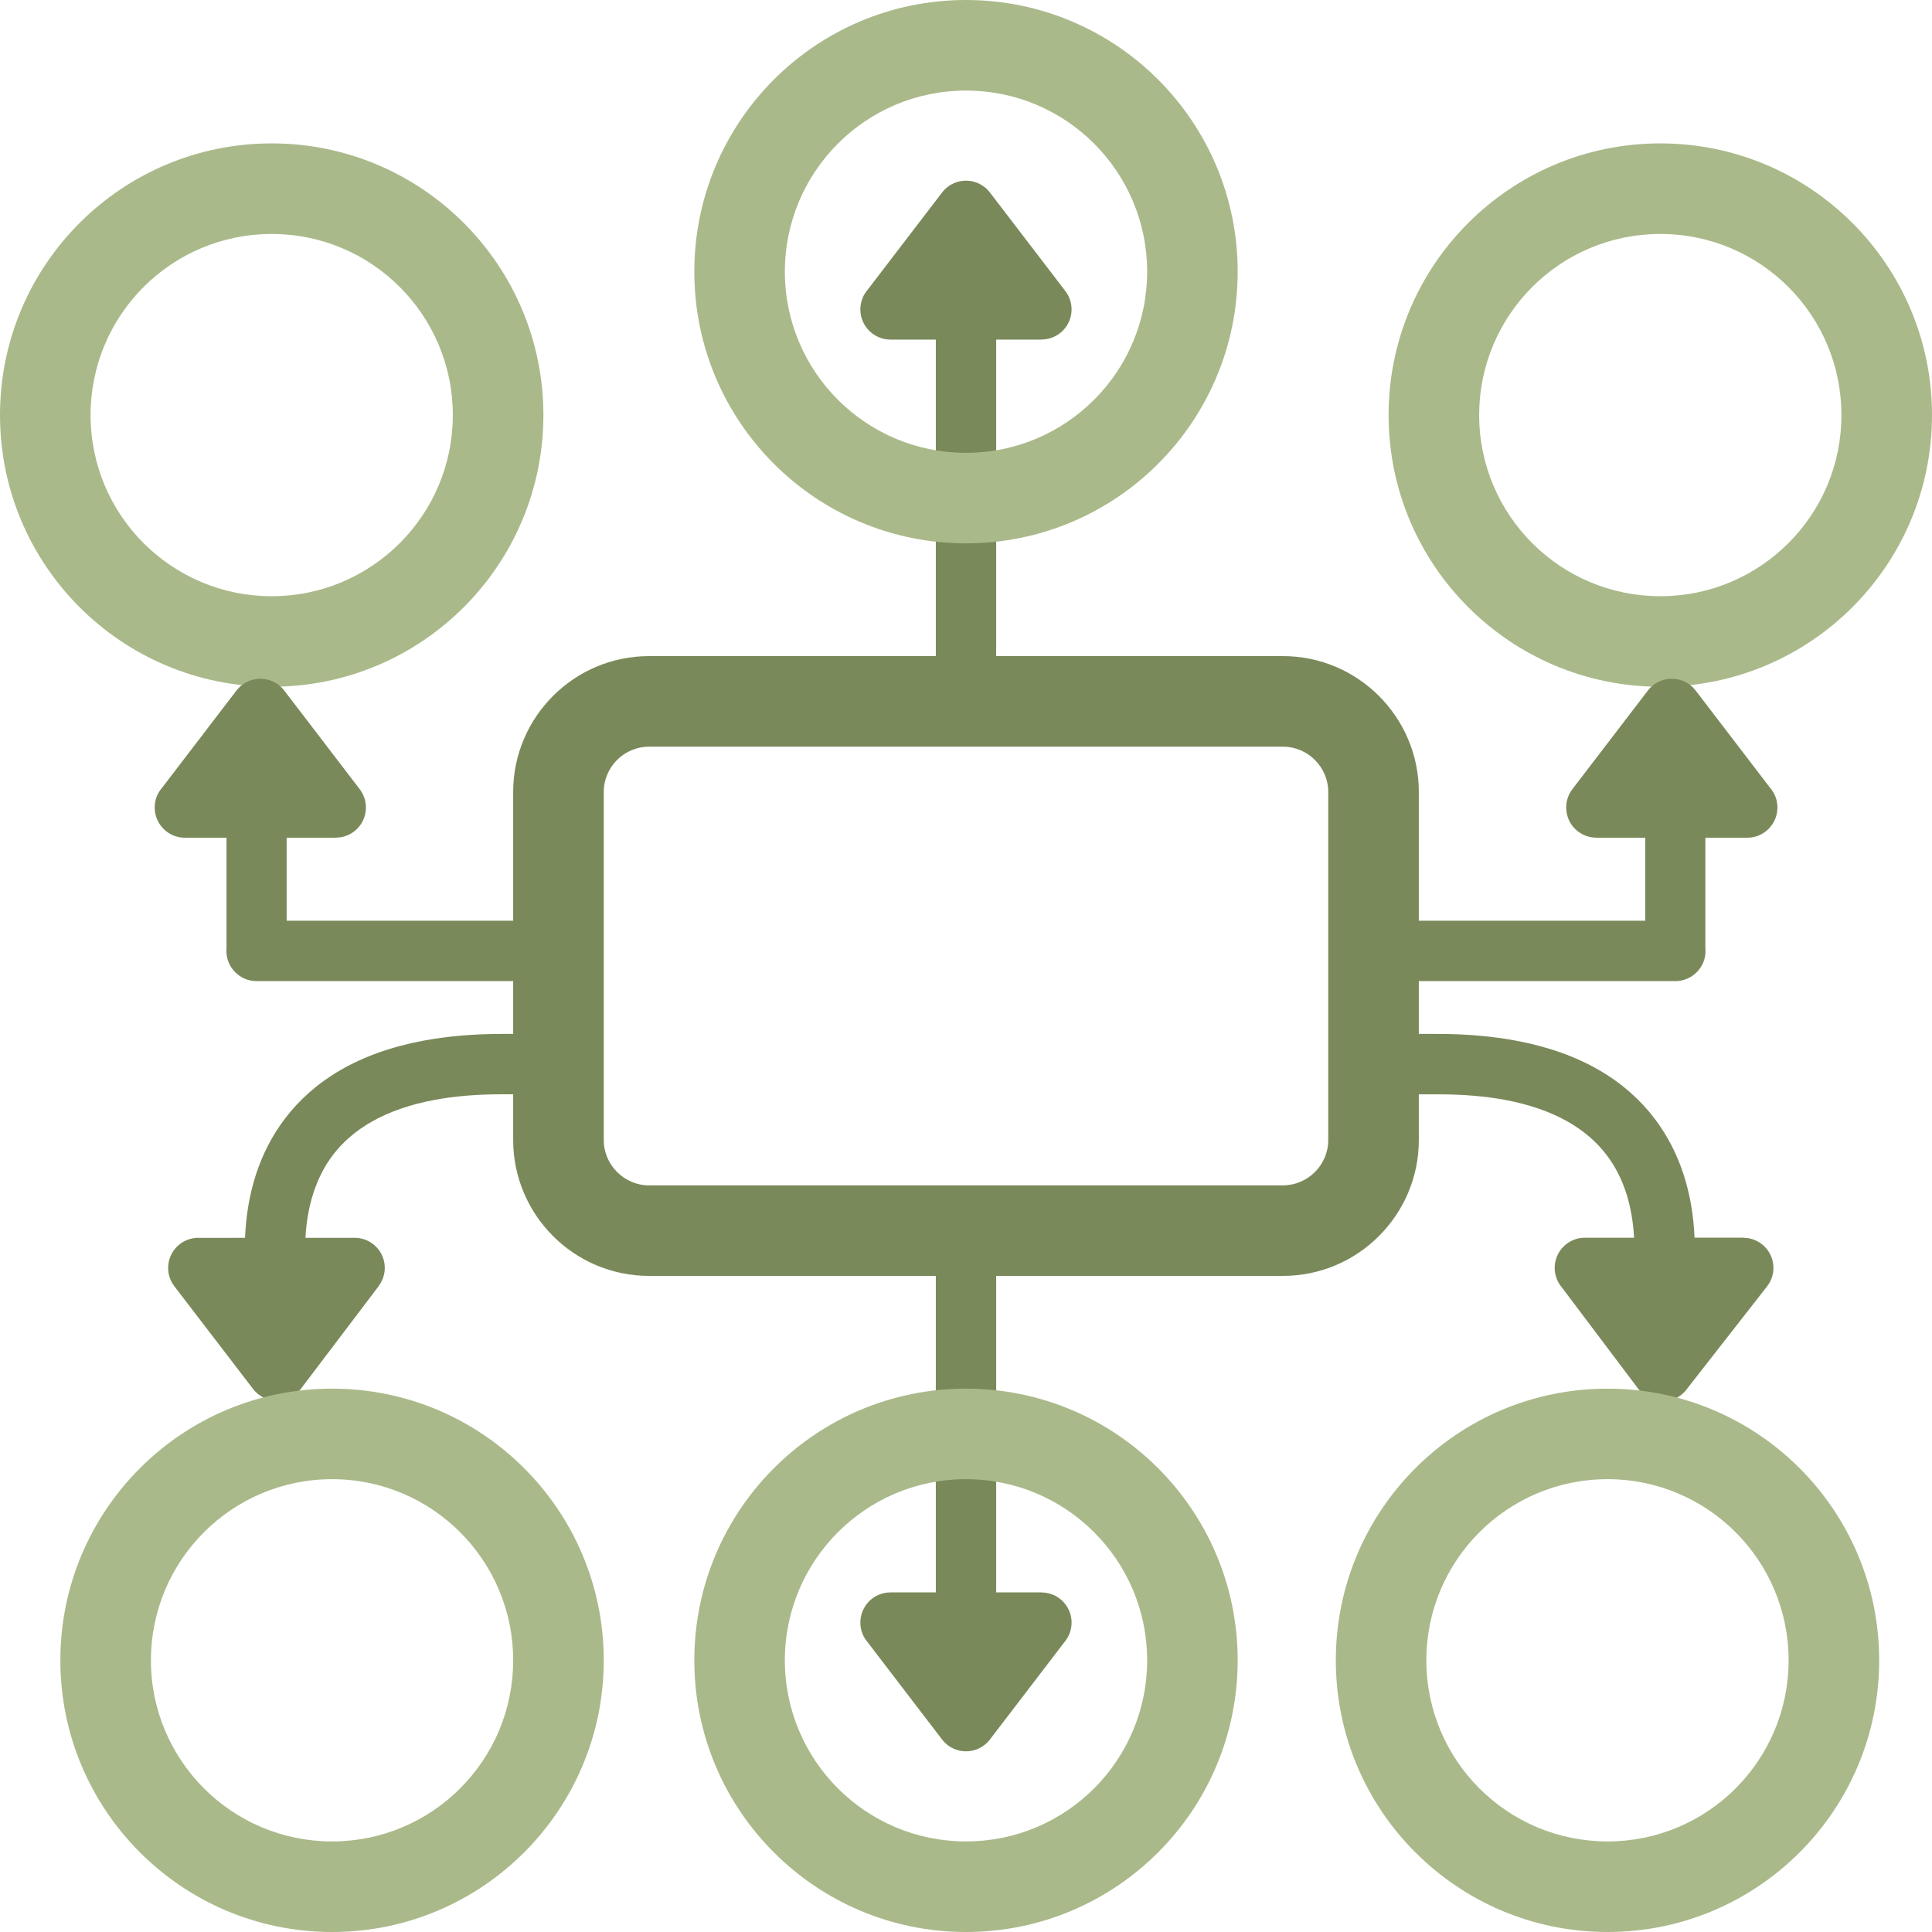
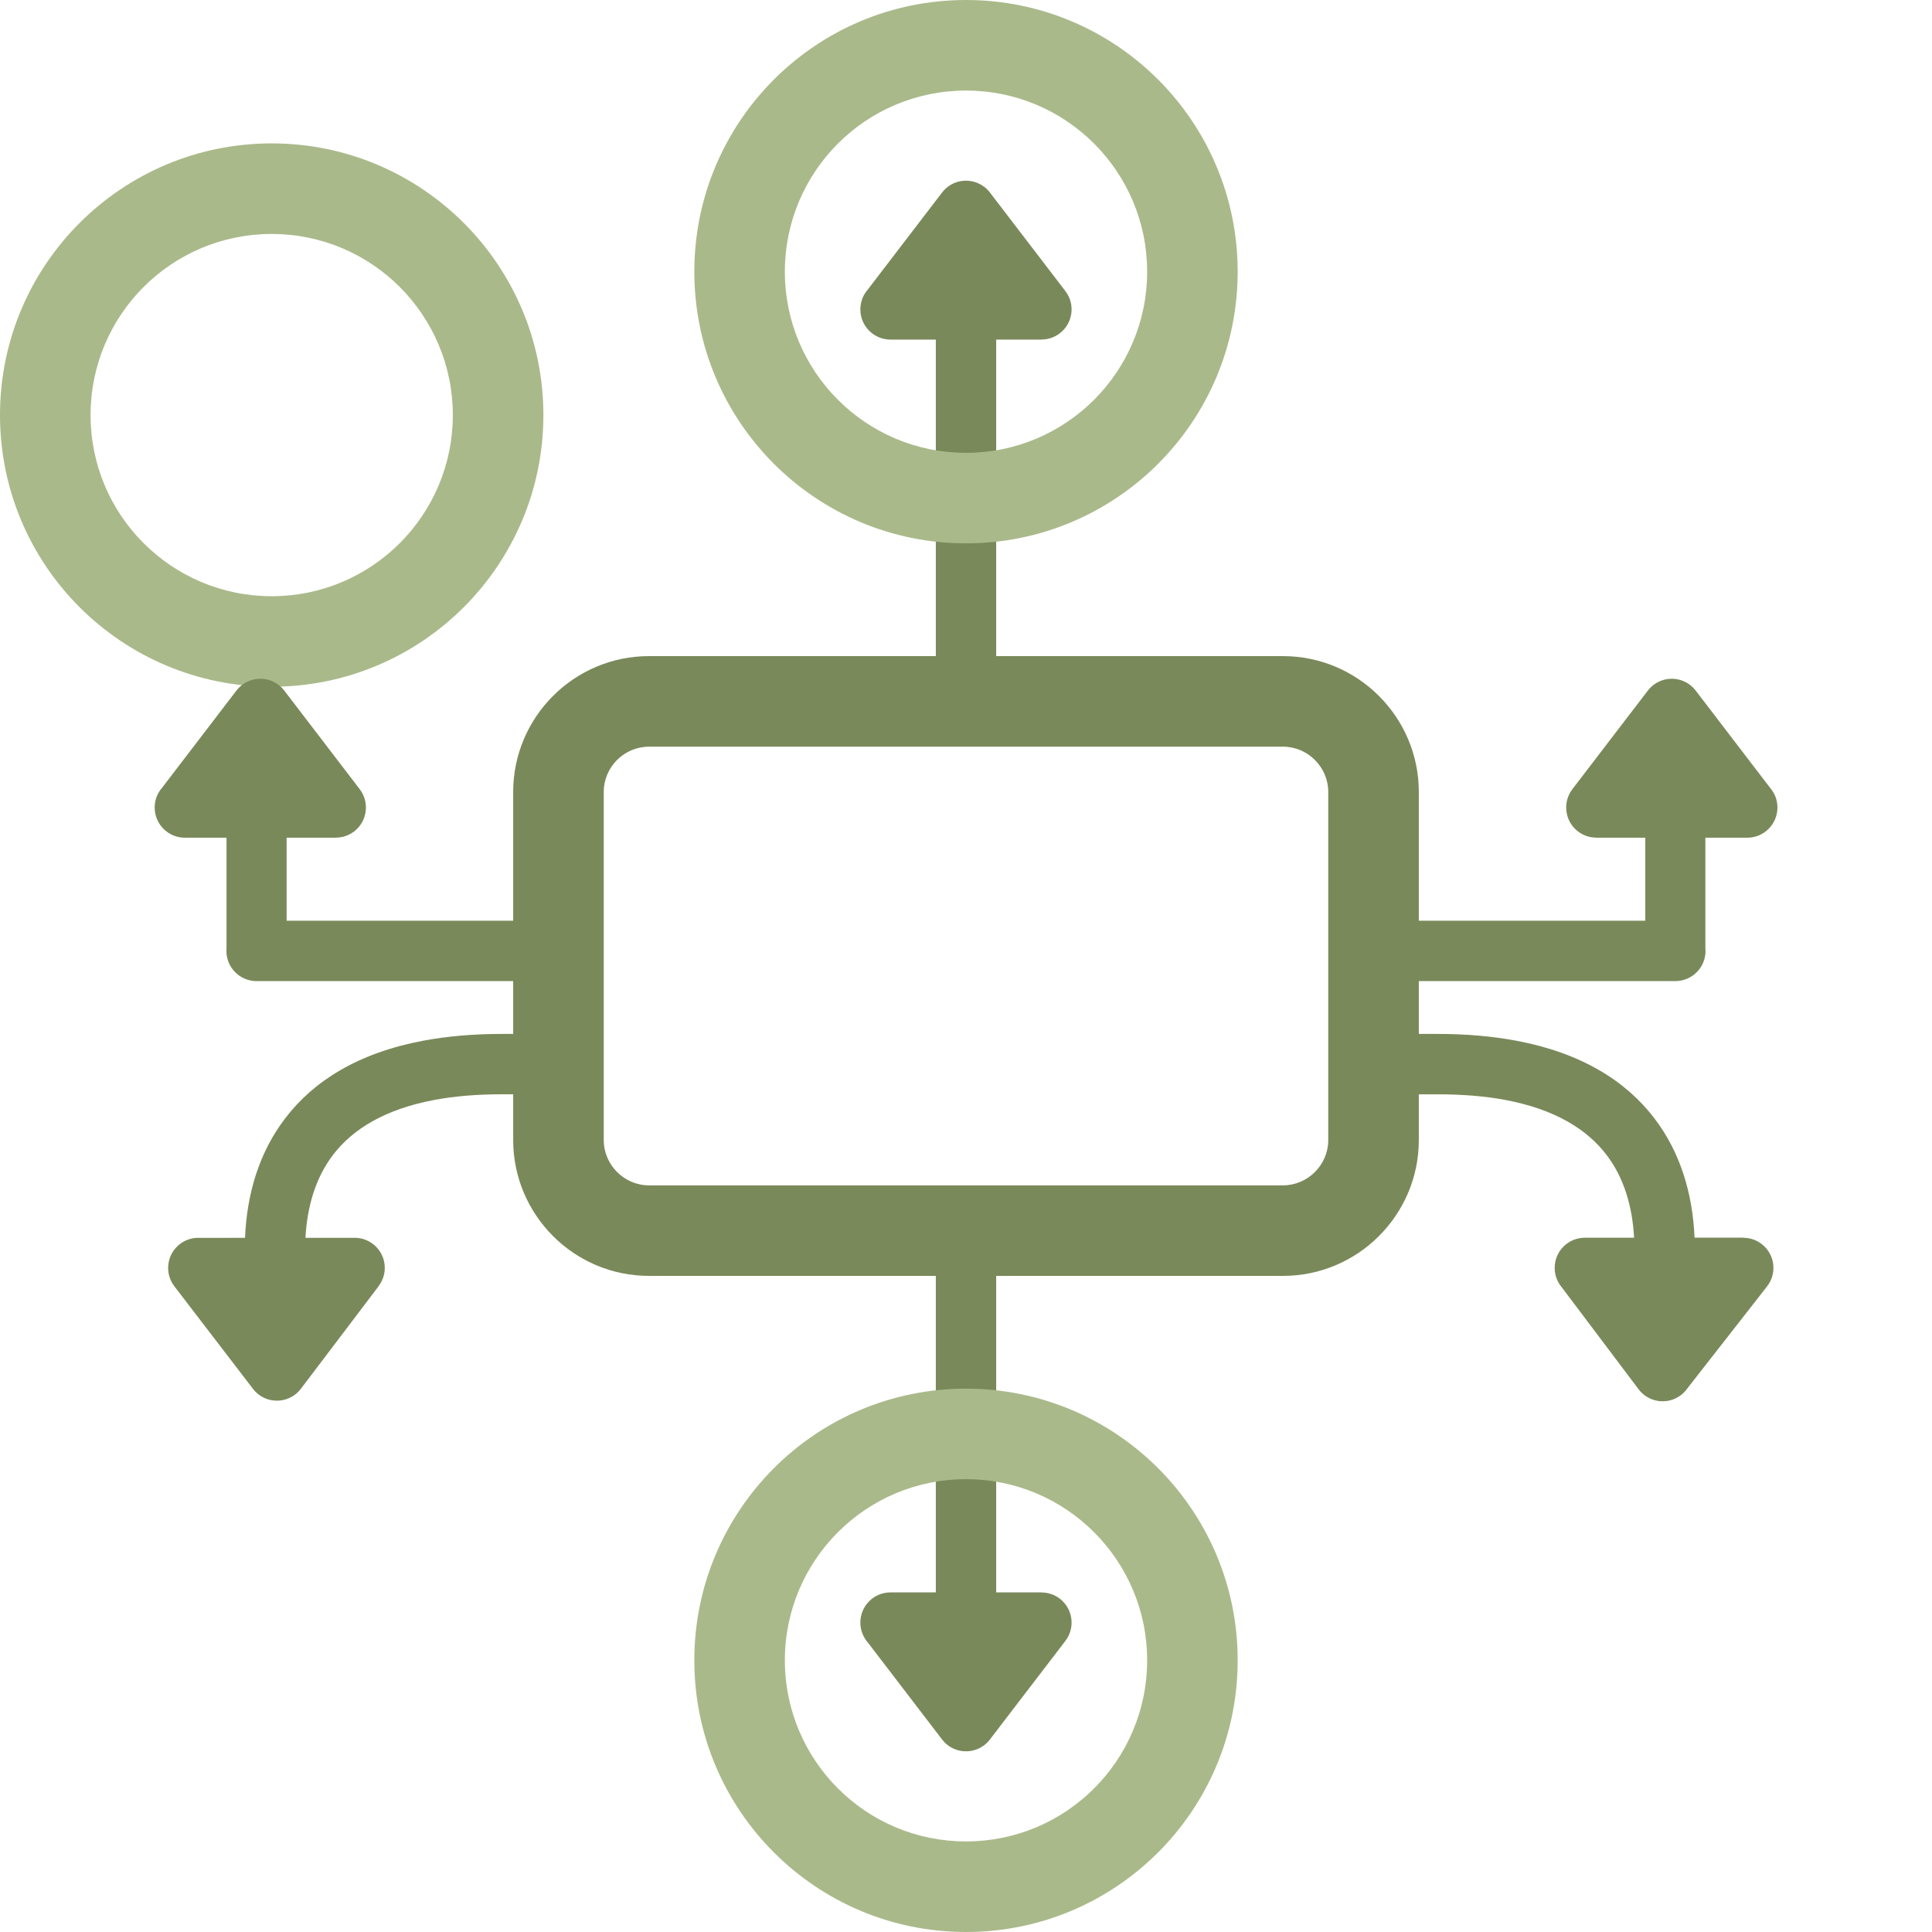
<svg xmlns="http://www.w3.org/2000/svg" width="50" height="50" viewBox="0 0 50 50" fill="none">
  <g clip-path="url(#clip0_169_294)">
    <path fill-rule="evenodd" clip-rule="evenodd" d="M7.031 3.711C8.972 3.711 10.73 4.498 12.003 5.771C13.275 7.043 14.063 8.801 14.063 10.742C14.063 12.683 13.275 14.441 12.003 15.714C10.73 16.986 8.973 17.773 7.031 17.773C5.09 17.773 3.332 16.986 2.059 15.714C0.787 14.441 0 12.683 0 10.742C0 8.801 0.787 7.043 2.059 5.771C3.332 4.498 5.09 3.711 7.031 3.711ZM10.346 7.427C9.498 6.579 8.326 6.055 7.031 6.055C5.737 6.055 4.565 6.579 3.716 7.427C2.868 8.276 2.344 9.447 2.344 10.742C2.344 12.037 2.868 13.209 3.716 14.057C4.565 14.905 5.737 15.43 7.031 15.43C8.326 15.43 9.498 14.905 10.346 14.057C11.194 13.209 11.719 12.037 11.719 10.742C11.719 9.447 11.194 8.276 10.346 7.427Z" fill="#AAB98A" />
-     <path fill-rule="evenodd" clip-rule="evenodd" d="M42.969 6.055C41.674 6.055 40.502 6.579 39.654 7.427C38.806 8.276 38.281 9.447 38.281 10.742C38.281 12.037 38.806 13.209 39.654 14.057C40.502 14.905 41.674 15.43 42.969 15.43C44.264 15.43 45.435 14.905 46.283 14.057C47.132 13.209 47.656 12.037 47.656 10.742C47.656 9.447 47.132 8.276 46.283 7.427C45.435 6.579 44.264 6.055 42.969 6.055ZM37.997 5.771C39.27 4.498 41.027 3.711 42.969 3.711C44.91 3.711 46.668 4.498 47.94 5.771C49.213 7.043 50 8.801 50 10.742C50 12.683 49.213 14.441 47.94 15.714C46.668 16.986 44.91 17.773 42.969 17.773C41.027 17.773 39.27 16.986 37.997 15.714C36.724 14.441 35.937 12.683 35.937 10.742C35.937 8.801 36.724 7.043 37.997 5.771Z" fill="#AAB98A" />
    <path fill-rule="evenodd" clip-rule="evenodd" d="M25.781 8.789V16.98H33.203C34.172 16.98 35.051 17.375 35.687 18.011C36.324 18.648 36.719 19.527 36.719 20.495V23.828H42.579V21.68H41.312V21.678C41.147 21.678 40.98 21.626 40.839 21.518C40.497 21.257 40.431 20.767 40.692 20.425L42.637 17.884C42.68 17.826 42.732 17.772 42.792 17.726C43.134 17.465 43.624 17.53 43.885 17.873L45.806 20.384C45.927 20.521 46 20.701 46 20.898C46 21.33 45.65 21.68 45.219 21.68H44.135V24.541C44.137 24.563 44.139 24.586 44.139 24.61C44.139 25.041 43.789 25.391 43.357 25.391H36.719V26.758H37.211C37.955 26.758 38.63 26.819 39.241 26.934C40.928 27.25 42.079 27.976 42.817 28.944C43.495 29.833 43.806 30.901 43.855 32.031H45.118V32.034C45.286 32.034 45.455 32.088 45.597 32.199C45.936 32.464 45.996 32.953 45.731 33.292L43.676 35.922C43.629 35.991 43.57 36.054 43.499 36.108C43.156 36.367 42.666 36.299 42.407 35.955L40.419 33.316C40.304 33.18 40.235 33.004 40.235 32.813C40.235 32.381 40.585 32.032 41.016 32.032H42.29C42.246 31.227 42.031 30.483 41.578 29.89C41.065 29.216 40.224 28.704 38.954 28.466C38.449 28.371 37.87 28.321 37.211 28.321H36.719V29.505C36.719 30.473 36.324 31.352 35.687 31.989C35.051 32.626 34.171 33.02 33.203 33.02H25.781V41.211H26.953V41.213C27.118 41.213 27.285 41.265 27.426 41.372C27.768 41.634 27.834 42.123 27.573 42.465L25.628 45.006C25.585 45.065 25.534 45.118 25.473 45.164C25.131 45.425 24.642 45.36 24.381 45.018L22.459 42.507C22.339 42.37 22.266 42.189 22.266 41.992C22.266 41.56 22.615 41.211 23.047 41.211H24.219V33.02H16.797C15.829 33.02 14.949 32.626 14.312 31.989C13.676 31.352 13.281 30.473 13.281 29.505V28.32H12.985C12.325 28.32 11.747 28.371 11.242 28.466C9.972 28.704 9.131 29.216 8.617 29.89C8.165 30.485 7.949 31.228 7.905 32.035L9.179 32.034C9.609 32.034 9.958 32.383 9.958 32.812C9.958 32.988 9.899 33.151 9.8 33.281L9.802 33.282L7.789 35.939C7.529 36.283 7.04 36.352 6.696 36.092C6.629 36.041 6.573 35.982 6.527 35.917L4.511 33.287C4.25 32.945 4.316 32.456 4.658 32.194C4.812 32.077 4.995 32.026 5.174 32.036L6.341 32.035C6.389 30.904 6.7 29.834 7.379 28.944C8.117 27.976 9.267 27.25 10.955 26.933C11.566 26.819 12.241 26.758 12.985 26.758H13.281V25.391H6.64C6.209 25.391 5.859 25.041 5.859 24.609C5.859 24.586 5.86 24.563 5.862 24.541L5.862 21.68H4.784C4.353 21.68 4.003 21.33 4.003 20.898C4.003 20.701 4.076 20.521 4.197 20.384L6.118 17.873C6.379 17.53 6.868 17.465 7.211 17.726C7.271 17.772 7.323 17.826 7.366 17.884L9.31 20.425C9.571 20.767 9.506 21.257 9.164 21.518C9.022 21.626 8.856 21.678 8.691 21.678V21.68H7.418L7.418 23.828H13.281V20.495C13.281 19.526 13.676 18.648 14.312 18.011C14.949 17.374 15.828 16.98 16.797 16.98H24.219V8.789H23.047C22.615 8.789 22.266 8.439 22.266 8.008C22.266 7.81 22.339 7.63 22.459 7.493L24.381 4.982C24.642 4.64 25.131 4.575 25.473 4.836C25.534 4.882 25.585 4.935 25.628 4.994L27.573 7.535C27.834 7.877 27.768 8.366 27.426 8.627C27.285 8.735 27.118 8.787 26.953 8.787V8.789H25.781ZM33.203 19.324H16.797C16.475 19.324 16.182 19.455 15.969 19.668C15.757 19.881 15.625 20.174 15.625 20.495V29.505C15.625 29.826 15.757 30.119 15.97 30.332C16.183 30.545 16.475 30.677 16.797 30.677H33.203C33.524 30.677 33.817 30.544 34.03 30.332C34.243 30.119 34.375 29.826 34.375 29.505V20.495C34.375 20.174 34.243 19.881 34.03 19.668C33.817 19.455 33.525 19.324 33.203 19.324Z" fill="#7A895A" />
    <path fill-rule="evenodd" clip-rule="evenodd" d="M25 47.656C26.295 47.656 27.467 47.132 28.315 46.284C29.163 45.435 29.688 44.263 29.688 42.969C29.688 41.674 29.163 40.502 28.315 39.654C27.467 38.806 26.295 38.281 25 38.281C23.705 38.281 22.533 38.806 21.685 39.654C20.837 40.502 20.312 41.674 20.312 42.969C20.312 44.263 20.837 45.435 21.685 46.284C22.533 47.132 23.705 47.656 25 47.656ZM29.972 47.94C28.699 49.213 26.941 50 25 50C23.058 50 21.3 49.213 20.028 47.94C18.756 46.668 17.969 44.91 17.969 42.969C17.969 41.027 18.756 39.27 20.028 37.997C21.3 36.724 23.058 35.938 25 35.938C26.941 35.938 28.699 36.724 29.972 37.997C31.244 39.27 32.031 41.027 32.031 42.969C32.031 44.91 31.244 46.668 29.972 47.94Z" fill="#AAB98A" />
-     <path fill-rule="evenodd" clip-rule="evenodd" d="M41.602 38.281C40.307 38.281 39.135 38.806 38.287 39.654C37.439 40.502 36.914 41.674 36.914 42.969C36.914 44.263 37.439 45.435 38.287 46.284C39.135 47.132 40.307 47.656 41.602 47.656C42.897 47.656 44.069 47.132 44.917 46.284C45.765 45.435 46.289 44.263 46.289 42.969C46.289 41.674 45.765 40.502 44.917 39.654C44.069 38.806 42.897 38.281 41.602 38.281ZM36.63 37.997C37.902 36.724 39.66 35.938 41.602 35.938C43.543 35.938 45.301 36.724 46.574 37.997C47.846 39.27 48.633 41.027 48.633 42.969C48.633 44.91 47.846 46.668 46.574 47.94C45.301 49.213 43.543 50 41.602 50C39.66 50 37.902 49.213 36.63 47.94C35.357 46.668 34.571 44.91 34.571 42.969C34.571 41.027 35.357 39.27 36.63 37.997Z" fill="#AAB98A" />
-     <path fill-rule="evenodd" clip-rule="evenodd" d="M8.594 38.281C7.299 38.281 6.127 38.806 5.279 39.654C4.43 40.502 3.906 41.674 3.906 42.969C3.906 44.263 4.431 45.435 5.279 46.284C6.127 47.132 7.299 47.656 8.594 47.656C9.888 47.656 11.06 47.132 11.908 46.284C12.757 45.435 13.281 44.263 13.281 42.969C13.281 41.674 12.756 40.502 11.908 39.654C11.06 38.806 9.888 38.281 8.594 38.281ZM3.622 37.997C4.894 36.724 6.652 35.938 8.594 35.938C10.535 35.938 12.293 36.724 13.565 37.997C14.838 39.27 15.625 41.027 15.625 42.969C15.625 44.91 14.838 46.668 13.565 47.94C12.293 49.213 10.535 50 8.594 50C6.652 50 4.894 49.213 3.622 47.94C2.349 46.668 1.562 44.91 1.562 42.969C1.562 41.027 2.349 39.27 3.622 37.997Z" fill="#AAB98A" />
    <path fill-rule="evenodd" clip-rule="evenodd" d="M25 2.344C23.705 2.344 22.533 2.868 21.685 3.716C20.837 4.565 20.312 5.737 20.312 7.031C20.312 8.326 20.837 9.498 21.685 10.346C22.533 11.194 23.705 11.719 25 11.719C26.295 11.719 27.467 11.194 28.315 10.346C29.163 9.498 29.688 8.326 29.688 7.031C29.688 5.737 29.163 4.565 28.315 3.716C27.467 2.868 26.295 2.344 25 2.344ZM20.028 2.059C21.3 0.787 23.058 0 25 0C26.941 0 28.699 0.787 29.972 2.059C31.244 3.332 32.031 5.09 32.031 7.031C32.031 8.973 31.244 10.73 29.972 12.003C28.699 13.275 26.941 14.062 25 14.062C23.058 14.062 21.3 13.275 20.028 12.003C18.756 10.73 17.969 8.973 17.969 7.031C17.969 5.09 18.756 3.332 20.028 2.059Z" fill="#AAB98A" />
  </g>
  <defs>
    <clipPath id="clip0_169_294">
      <rect width="50" height="50" fill="white" />
    </clipPath>
  </defs>
</svg>